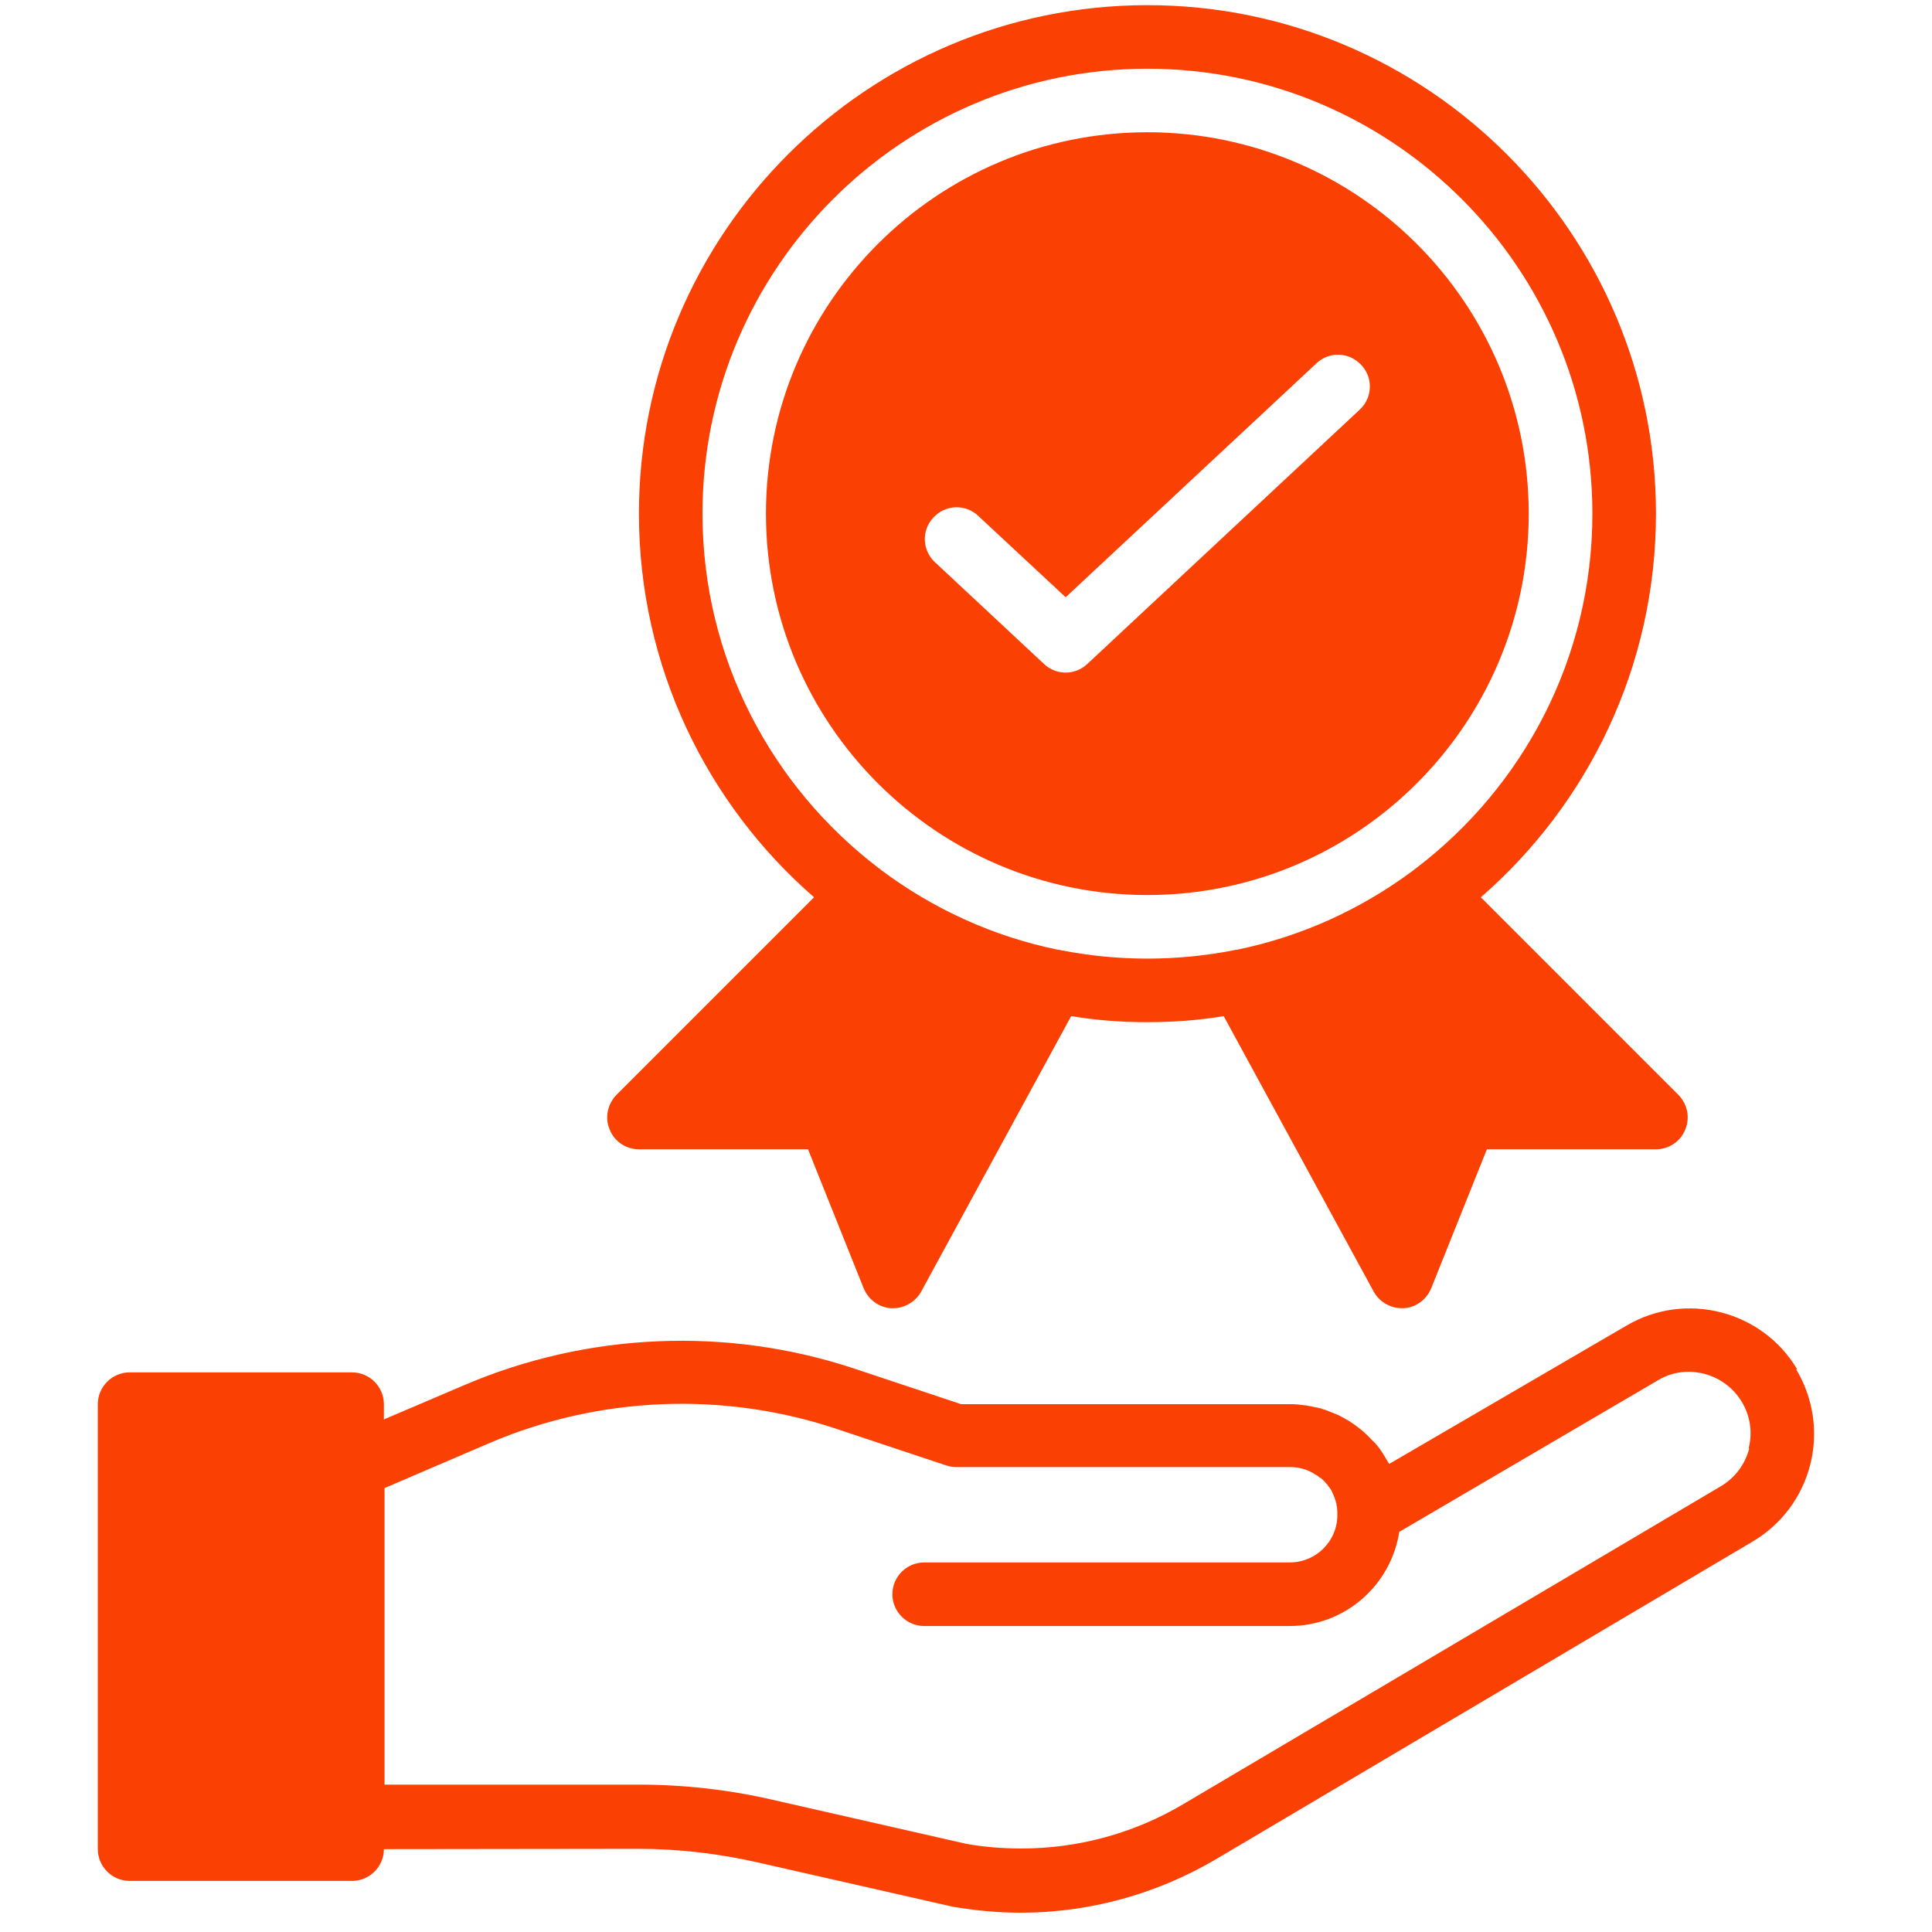
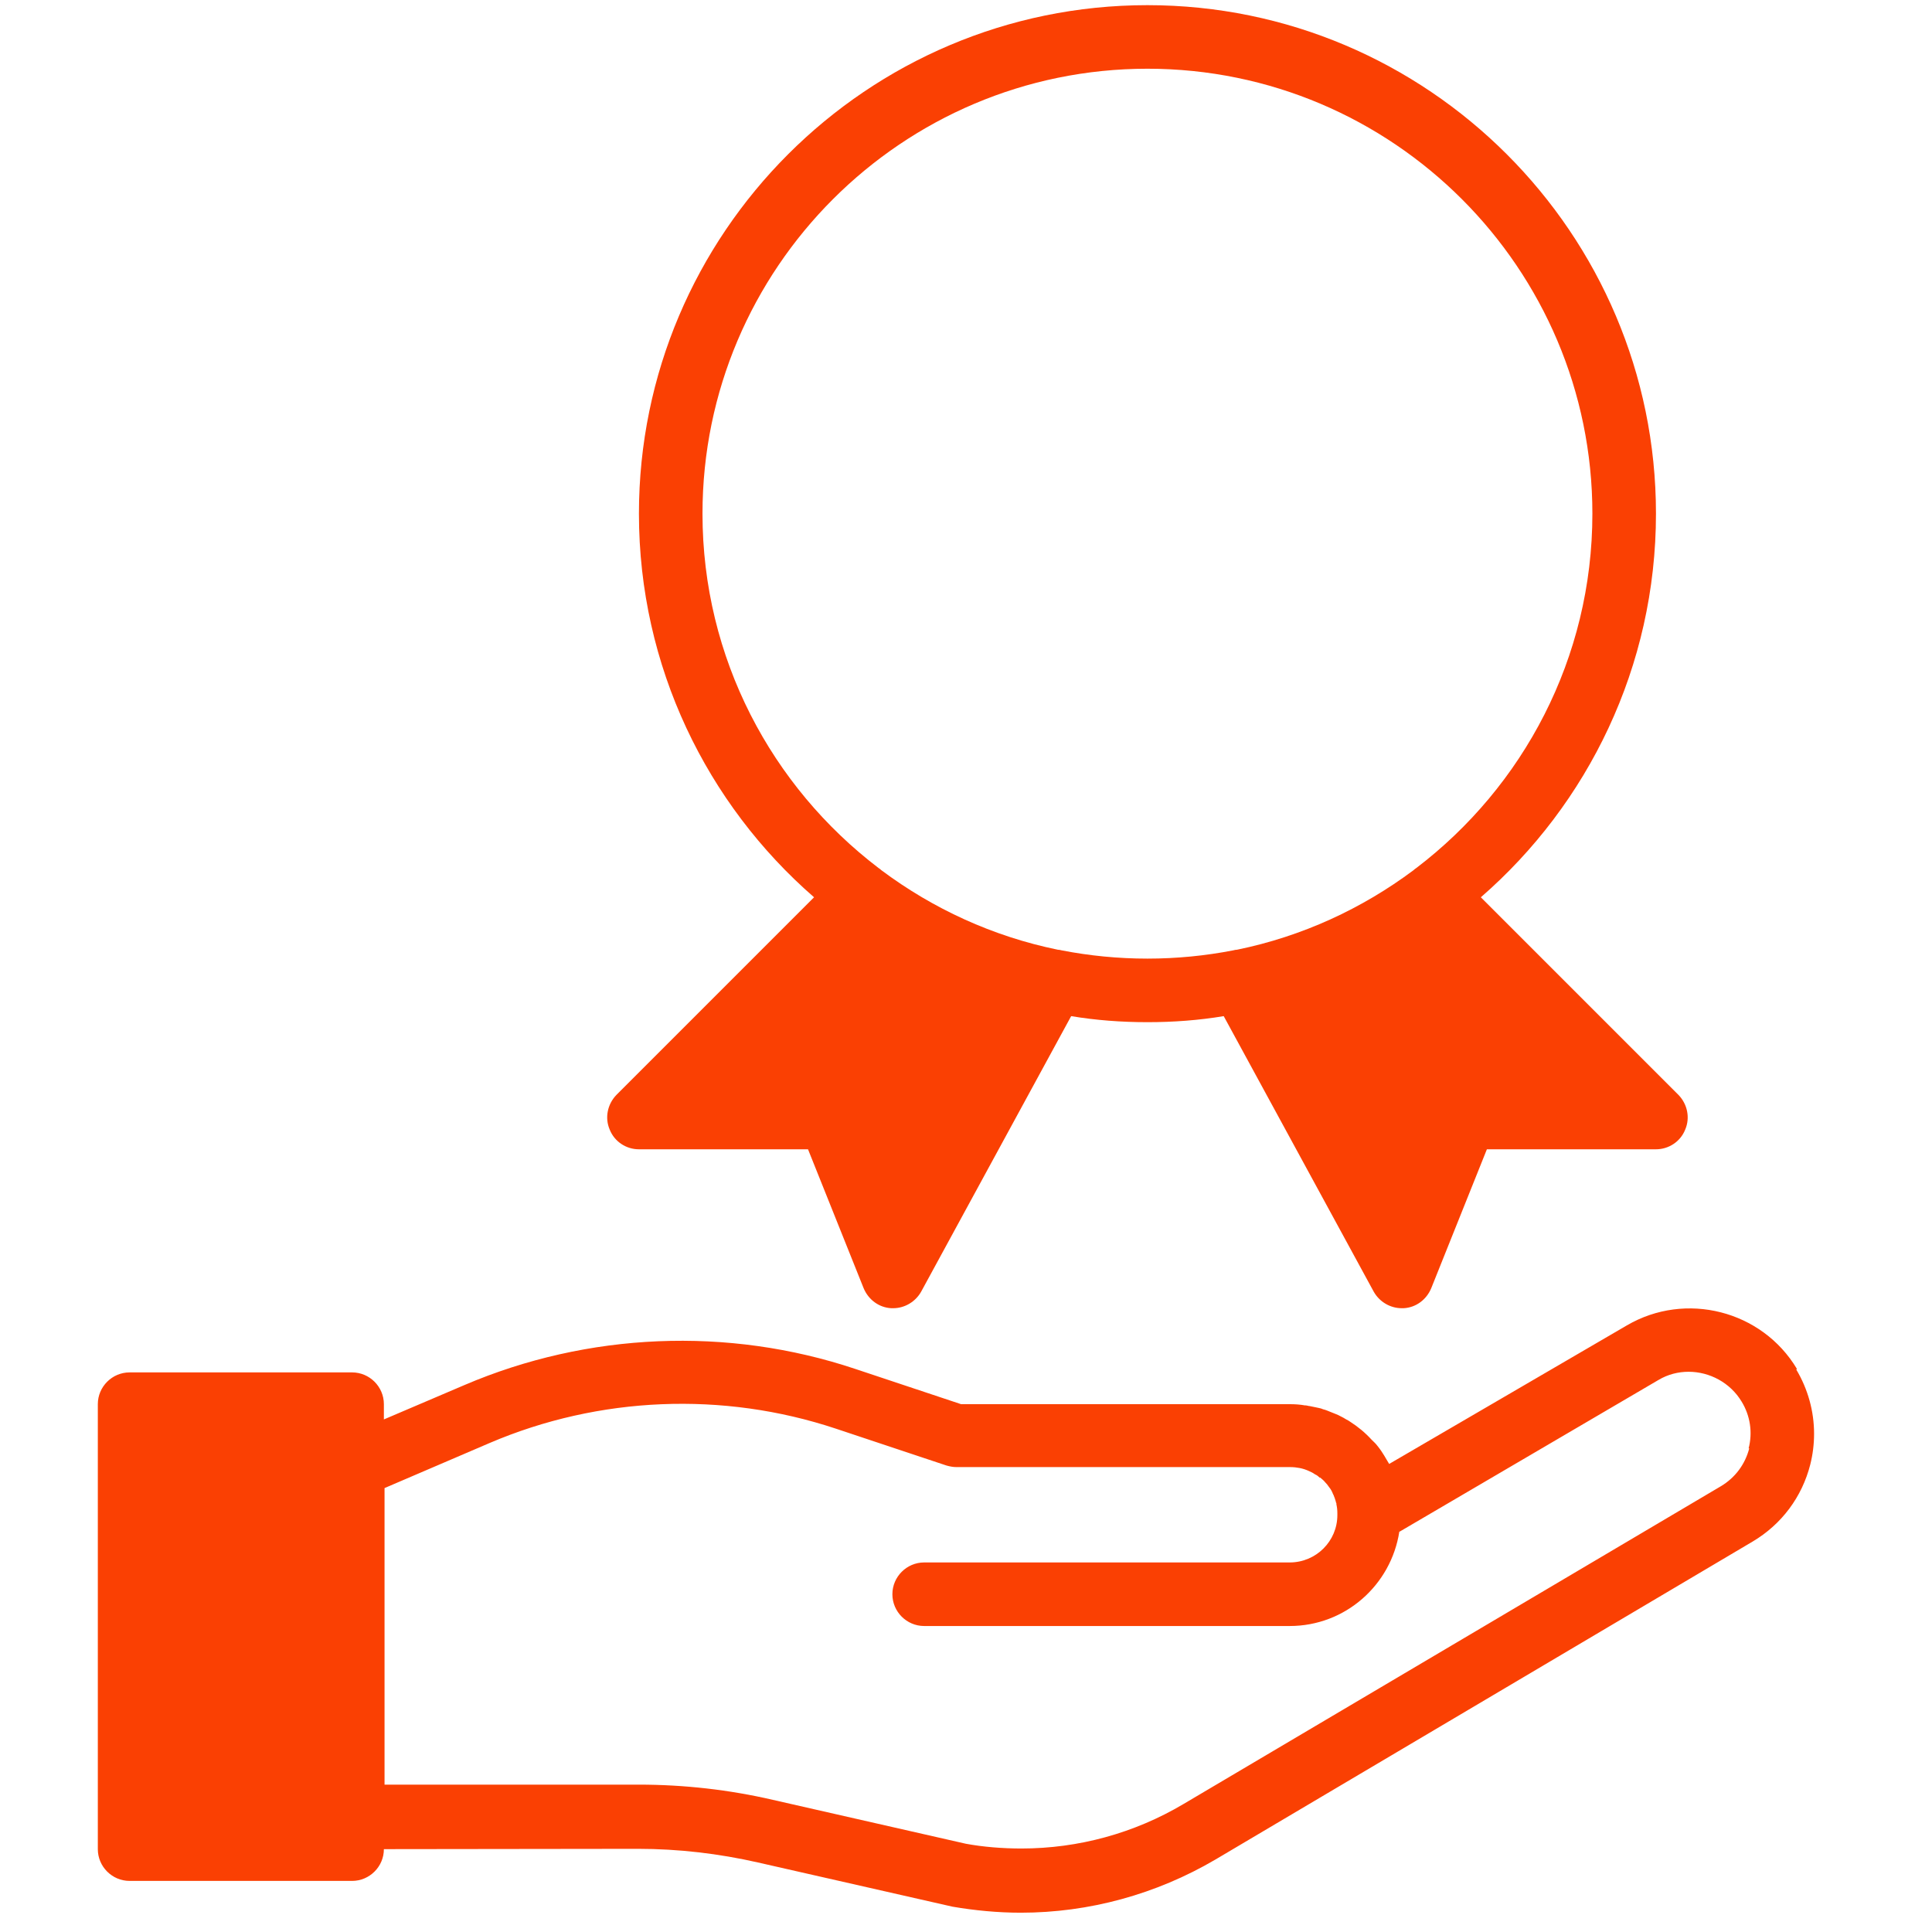
<svg xmlns="http://www.w3.org/2000/svg" width="60" height="60" viewBox="0 0 71 79" fill="none">
  <path d="M69.477 55.975C68.047 53.584 64.928 52.791 62.524 54.195L52.803 59.861C52.738 59.744 52.66 59.627 52.595 59.51C52.556 59.445 52.517 59.393 52.478 59.328C52.426 59.25 52.374 59.185 52.322 59.12C52.257 59.029 52.166 58.951 52.088 58.873C51.828 58.587 51.529 58.34 51.204 58.132C51.152 58.093 51.1 58.067 51.048 58.041C50.97 57.989 50.892 57.95 50.814 57.911C50.749 57.872 50.684 57.846 50.619 57.82L50.424 57.742C50.321 57.703 50.217 57.651 50.099 57.625C50.047 57.599 49.996 57.586 49.931 57.573C49.879 57.56 49.814 57.547 49.749 57.535L49.554 57.495C49.502 57.495 49.45 57.469 49.398 57.469C49.385 57.469 49.385 57.456 49.372 57.469C49.164 57.431 48.956 57.417 48.735 57.417H35.298L30.97 55.975C25.759 54.234 20.028 54.48 14.985 56.638L11.697 58.041V57.417C11.697 56.703 11.112 56.118 10.397 56.118H1.3C0.585 56.118 0 56.703 0 57.417V75.612C0 76.326 0.585 76.911 1.3 76.911H10.397C11.112 76.911 11.697 76.326 11.697 75.612L22.093 75.599C23.744 75.599 25.395 75.794 26.993 76.157L34.946 77.964C35.856 78.12 36.805 78.211 37.74 78.211C40.535 78.211 43.277 77.457 45.694 76.04L67.67 63.032C68.852 62.33 69.684 61.212 70.022 59.887C70.126 59.471 70.178 59.055 70.178 58.626C70.178 57.716 69.931 56.806 69.45 56.001L69.477 55.975ZM67.527 59.224C67.359 59.874 66.956 60.42 66.371 60.77L44.395 73.766C42.381 74.962 40.093 75.586 37.767 75.586C36.987 75.586 36.195 75.521 35.493 75.391L27.605 73.597C25.811 73.181 23.966 72.974 22.12 72.974H11.724V60.848L16.025 59.003C20.496 57.093 25.565 56.885 30.178 58.418L34.7 59.925C34.843 59.965 34.973 59.99 35.116 59.99H48.762C48.892 59.99 49.022 60.004 49.151 60.029C49.282 60.056 49.398 60.094 49.515 60.147C49.606 60.185 49.684 60.224 49.775 60.289C49.84 60.315 49.892 60.354 49.957 60.419H49.983C50.009 60.445 50.035 60.458 50.061 60.484C50.1 60.523 50.139 60.549 50.178 60.601C50.243 60.666 50.295 60.731 50.347 60.809C50.412 60.887 50.464 60.978 50.503 61.082C50.503 61.095 50.529 61.121 50.529 61.134C50.568 61.225 50.594 61.303 50.62 61.394C50.62 61.42 50.633 61.446 50.646 61.472V61.511C50.672 61.628 50.685 61.745 50.685 61.875V61.953C50.685 63.019 49.814 63.889 48.736 63.889H33.79C33.075 63.889 32.49 64.474 32.49 65.189C32.49 65.904 33.075 66.488 33.79 66.488H48.736C51.01 66.488 52.881 64.812 53.219 62.629H53.232L63.811 56.43C64.201 56.196 64.63 56.092 65.046 56.092C65.903 56.092 66.748 56.534 67.216 57.313C67.567 57.885 67.671 58.574 67.502 59.224L67.527 59.224Z" fill="#FA4003" />
-   <path d="M42.915 36.598C51.519 36.598 58.51 29.606 58.51 21.003C58.51 12.4 51.518 5.408 42.915 5.408C34.312 5.408 27.32 12.4 27.32 21.003C27.32 29.606 34.312 36.598 42.915 36.598ZM34.169 21.16C34.663 20.627 35.481 20.601 36.001 21.095L39.575 24.422L49.829 14.857C50.349 14.363 51.167 14.389 51.661 14.922C52.155 15.442 52.129 16.26 51.596 16.754L40.459 27.151C40.212 27.385 39.887 27.502 39.575 27.502C39.263 27.502 38.938 27.385 38.691 27.151L34.234 22.992C33.701 22.498 33.675 21.68 34.169 21.16Z" fill="#FA4003" />
  <path d="M22.126 46.995H29.04L31.314 52.675C31.509 53.142 31.938 53.467 32.445 53.493H32.523C32.99 53.493 33.432 53.233 33.666 52.817L39.8 41.55C40.814 41.719 41.854 41.797 42.919 41.797C43.985 41.797 45.025 41.719 46.038 41.55L52.172 52.817C52.406 53.233 52.848 53.493 53.316 53.493H53.394C53.901 53.467 54.33 53.142 54.524 52.675L56.799 46.995H63.712C64.232 46.995 64.713 46.683 64.908 46.19C65.116 45.709 64.999 45.15 64.635 44.773L56.552 36.69C60.932 32.882 63.713 27.255 63.713 21.004C63.713 9.542 54.381 0.211 42.919 0.211C31.457 0.211 22.126 9.542 22.126 21.004C22.126 27.255 24.907 32.882 29.287 36.69L21.204 44.773C20.84 45.15 20.723 45.709 20.931 46.19C21.126 46.683 21.606 46.995 22.126 46.995H22.126ZM24.725 21.004C24.725 10.972 32.887 2.81 42.919 2.81C52.952 2.81 61.113 10.971 61.113 21.004C61.113 26.917 58.28 32.167 53.913 35.494C53.874 35.52 53.835 35.546 53.796 35.585C51.691 37.157 49.248 38.288 46.584 38.834C46.532 38.834 46.48 38.847 46.428 38.86C45.297 39.081 44.115 39.198 42.919 39.198C41.724 39.198 40.541 39.081 39.41 38.86C39.358 38.847 39.306 38.834 39.254 38.834C36.59 38.288 34.147 37.157 32.042 35.585C32.003 35.546 31.964 35.52 31.925 35.494C27.558 32.167 24.725 26.917 24.725 21.004H24.725Z" fill="#FA4003" />
</svg>